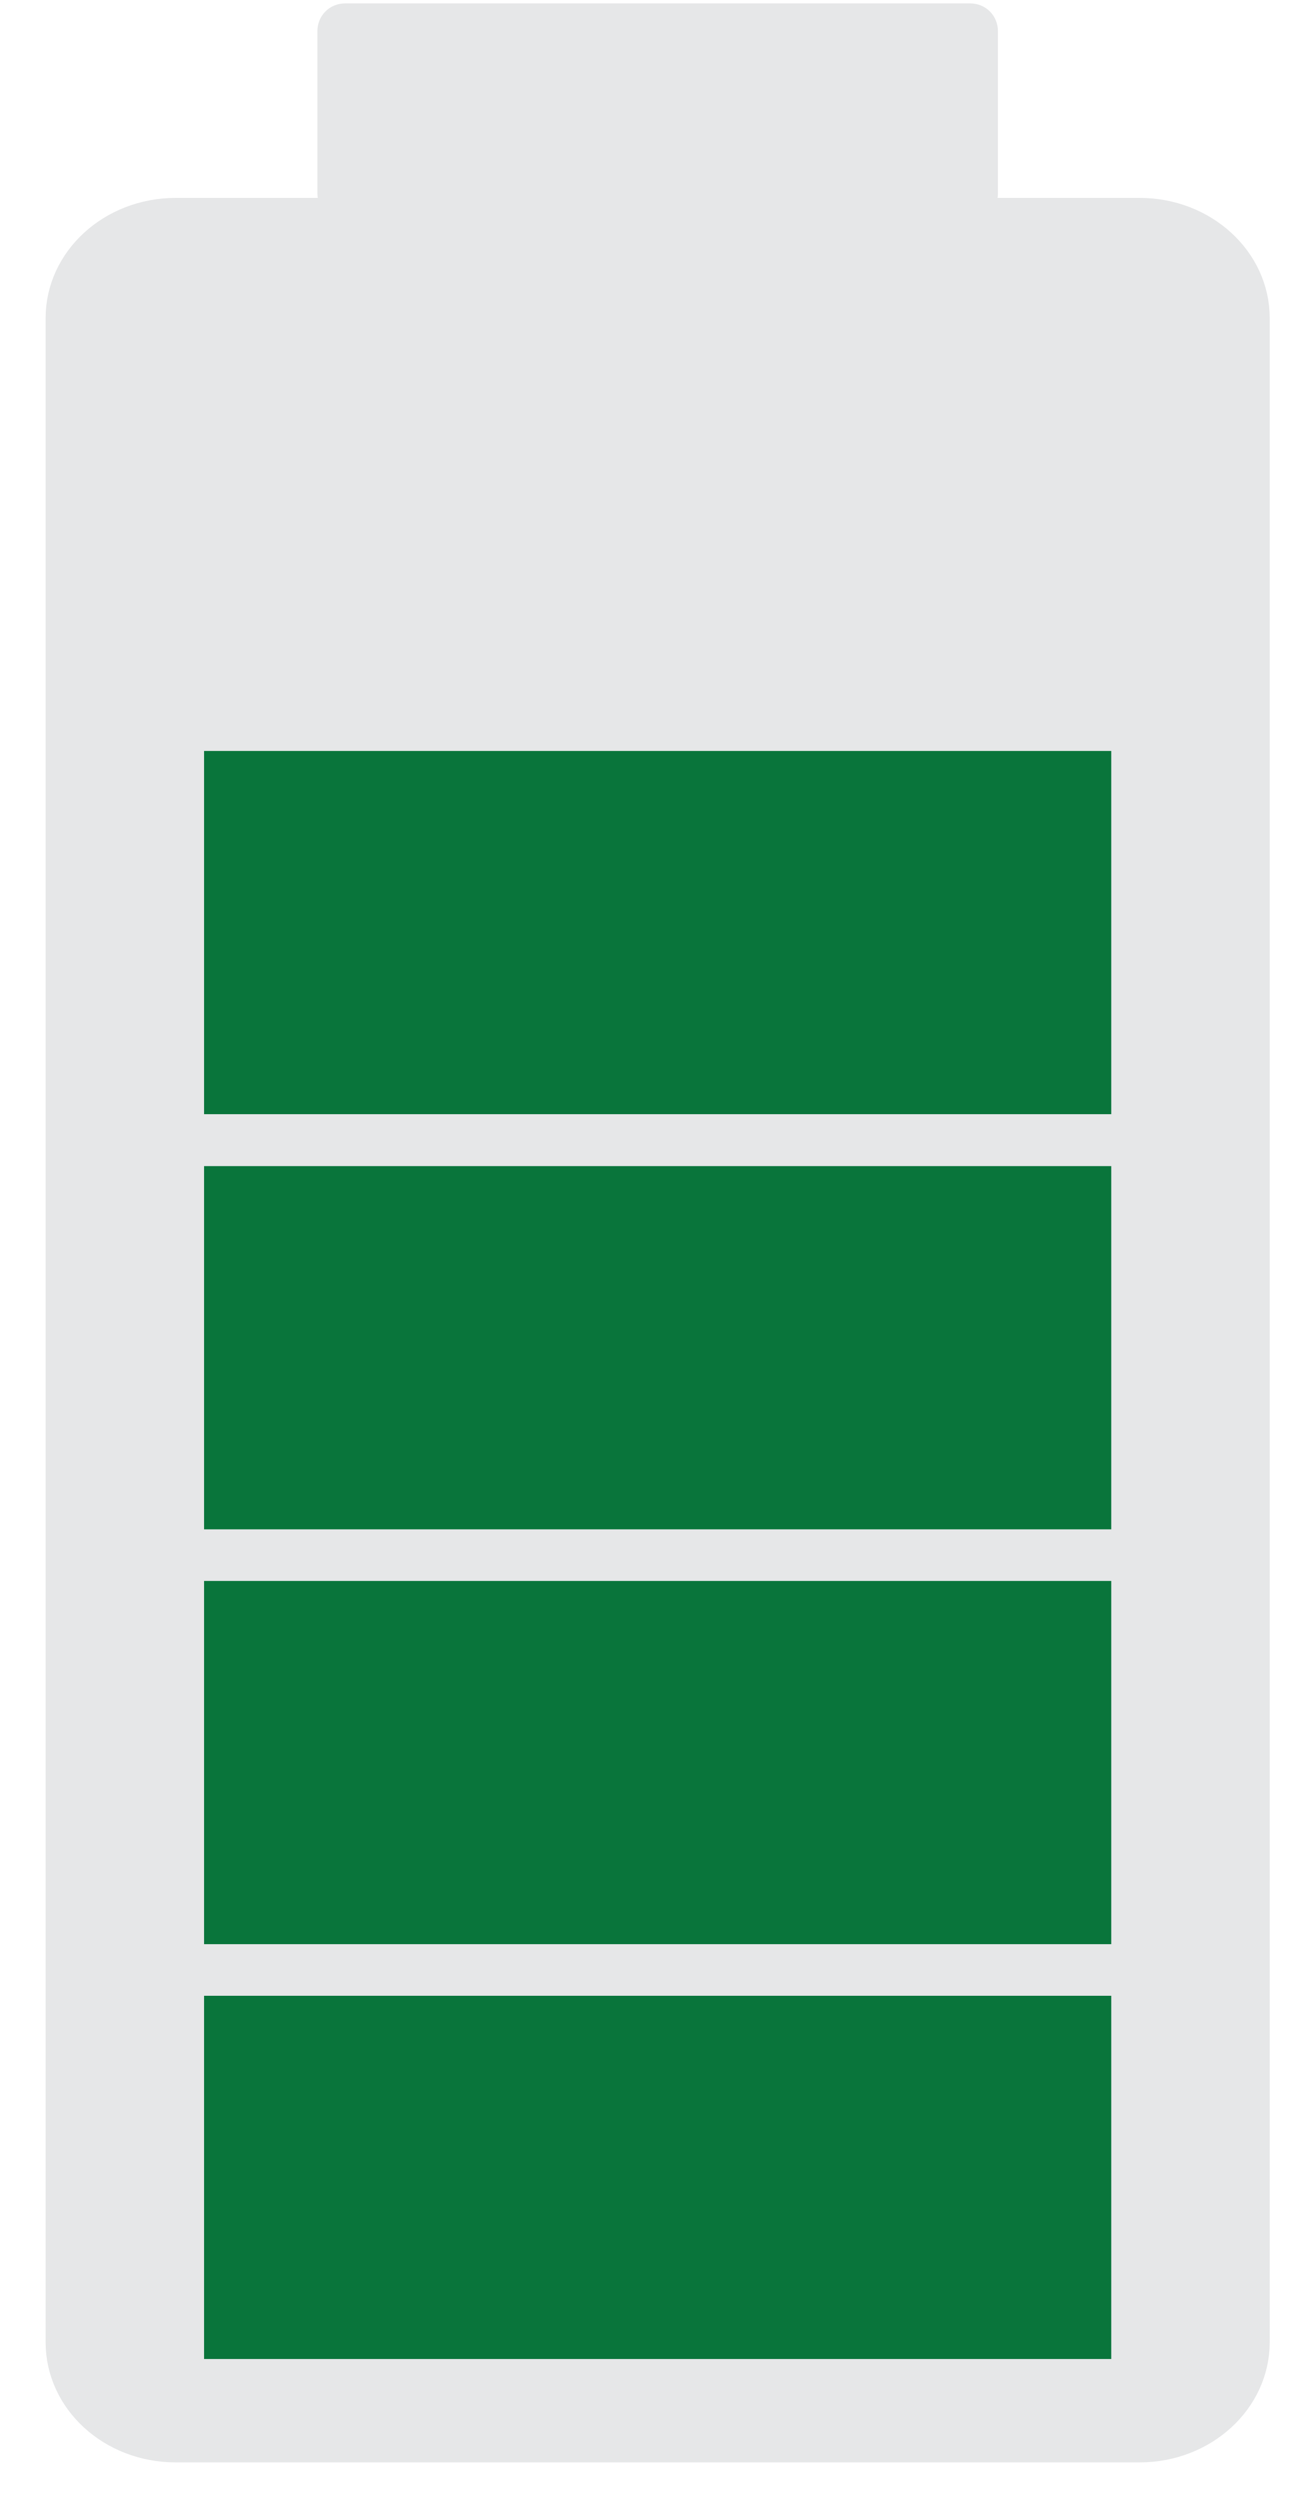
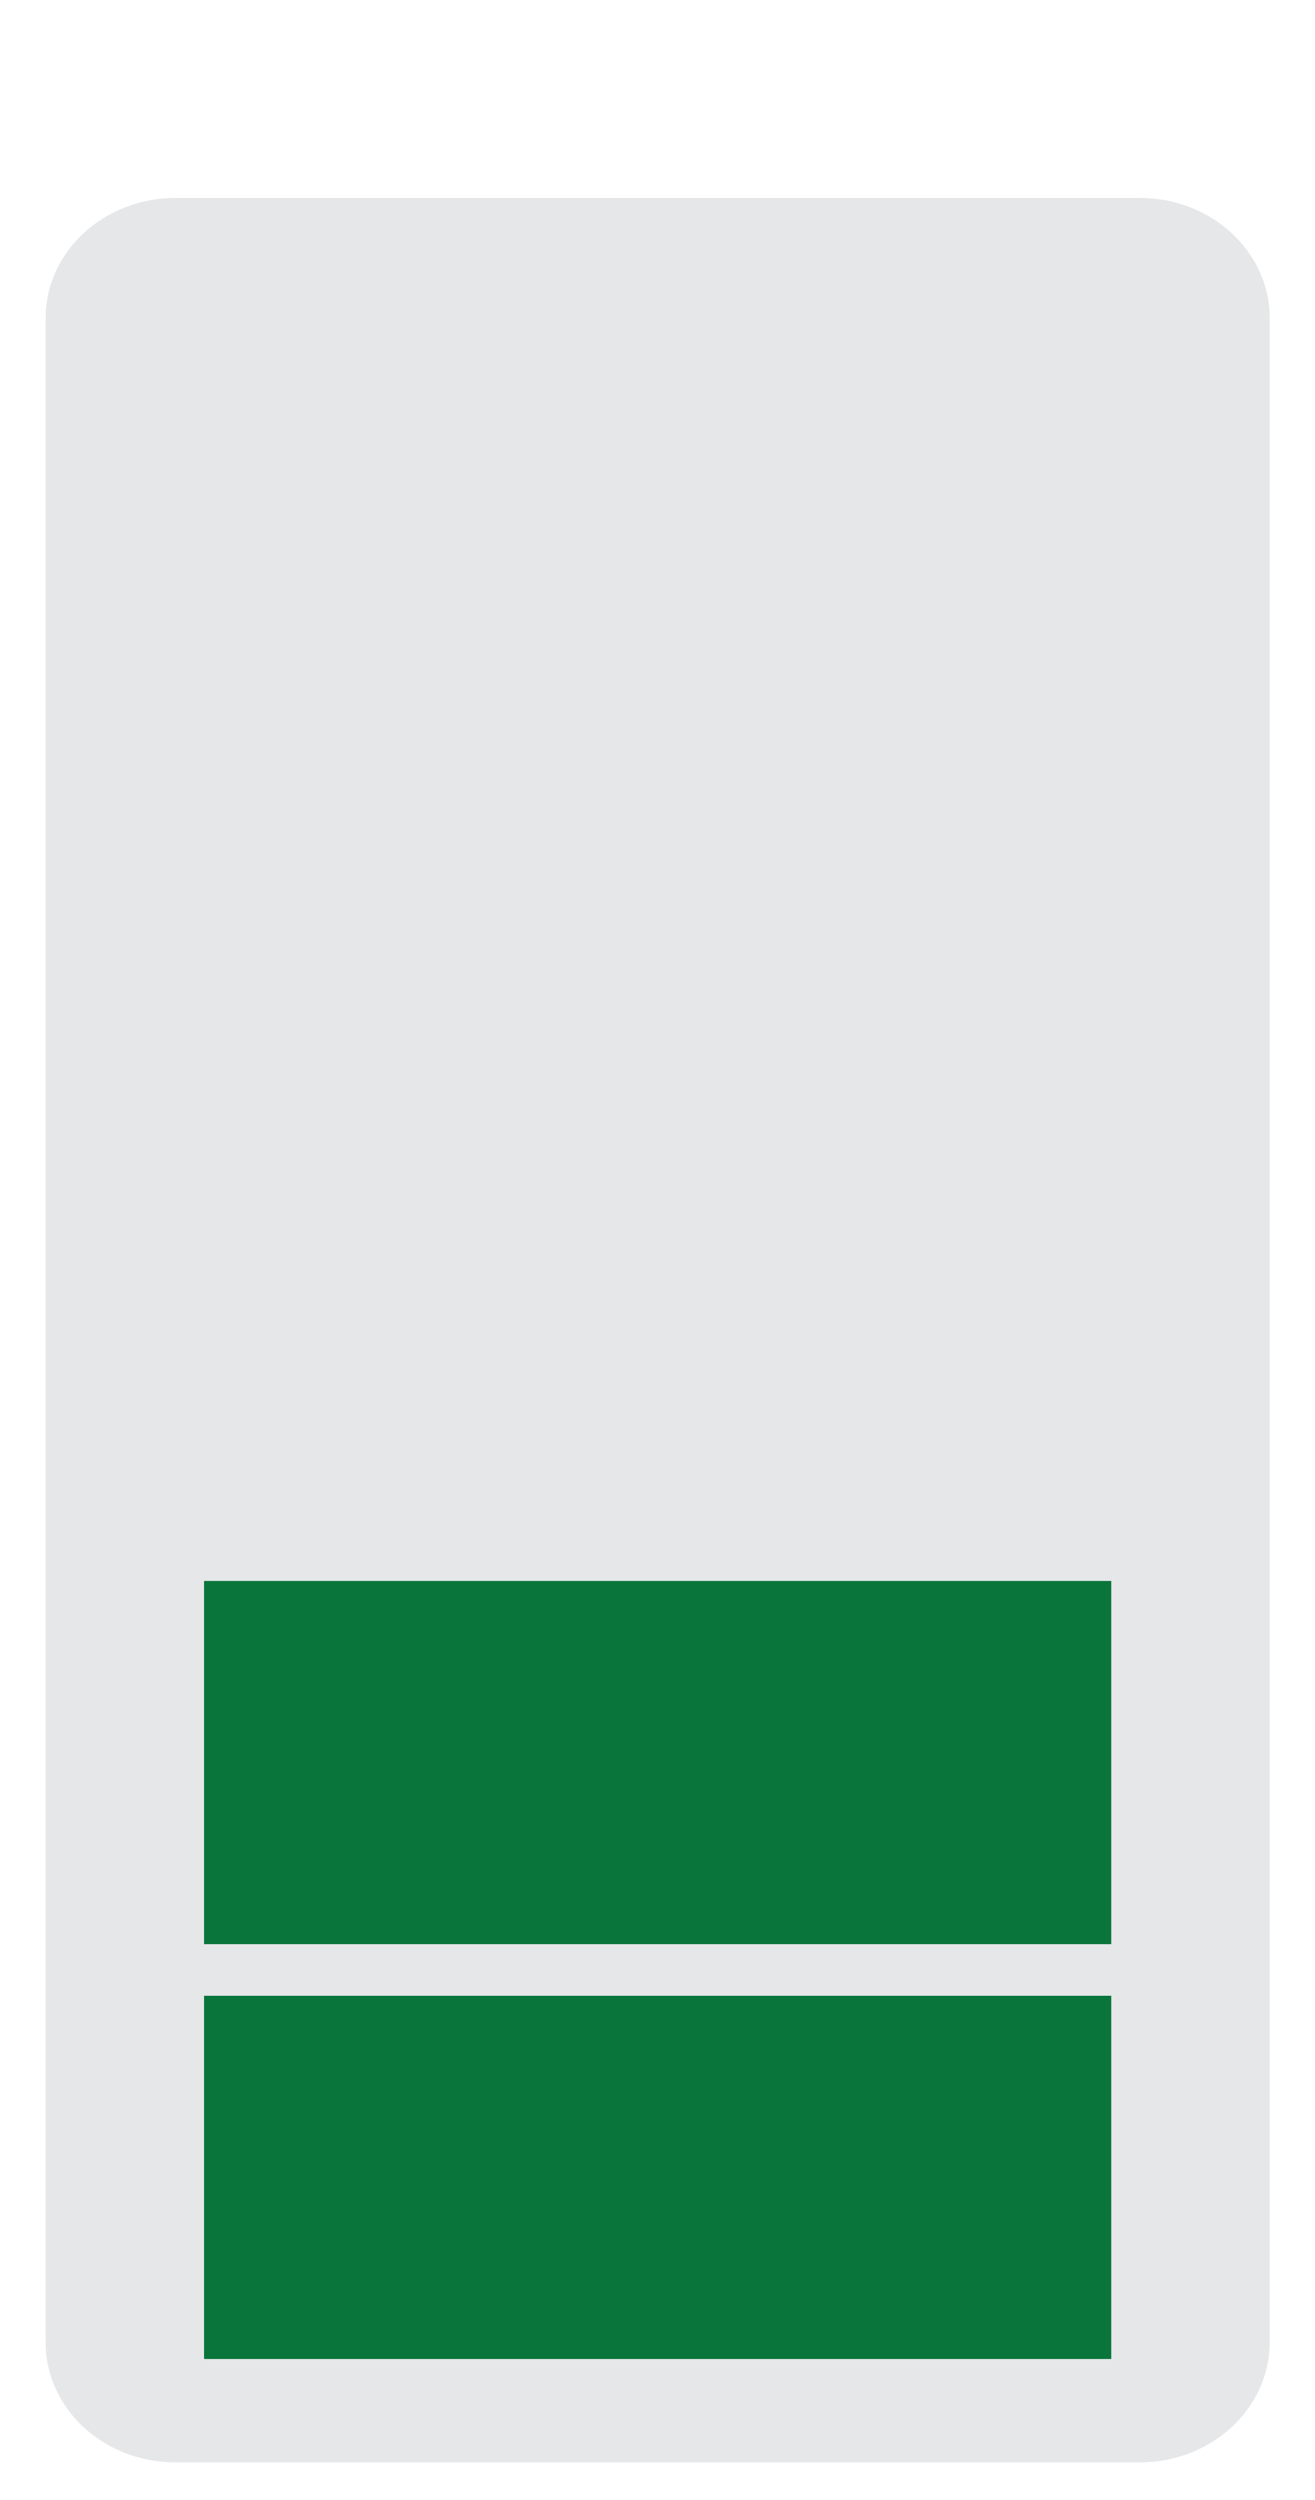
<svg xmlns="http://www.w3.org/2000/svg" xmlns:ns1="http://sodipodi.sourceforge.net/DTD/sodipodi-0.dtd" xmlns:ns2="http://www.inkscape.org/namespaces/inkscape" version="1.1" id="svg4264" ns1:docname="battery_100.svg" ns2:version="0.91 r13725" x="0px" y="0px" viewBox="-142 87 326.32 620" enable-background="new -142 87 326.32 620" xml:space="preserve">
  <title id="title4294">Battery</title>
  <ns1:namedview ns2:window-maximized="0" ns2:window-y="65" ns2:window-x="2776" ns2:window-height="1259" ns2:window-width="2003" fit-margin-bottom="0.02" fit-margin-right="0.02" ns2:current-layer="layer1" ns2:pageshadow="2" ns2:document-units="in" ns2:pageopacity="0.0" units="in" borderopacity="1.0" bordercolor="#666666" pagecolor="#ffffff" showgrid="false" ns2:cy="393.84035" ns2:zoom="1.2144444" ns2:cx="202.22082" id="base" fit-margin-top="0.02" fit-margin-left="0.02" showborder="true">
	</ns1:namedview>
  <path id="rect4970" ns2:connector-curvature="0" fill="#E6E7E8" stroke="#E6E7E8" stroke-width="6" d="M-127.68,667.88v-502  c0-14.8,13.12-26.8,29.28-26.8h239.2c16.16,0,29.28,12,29.28,26.8v502c0,14.8-13.12,26.8-29.28,26.8H-98.4  C-114.64,694.68-127.68,682.68-127.68,667.88z" />
-   <path id="rect4360" ns2:connector-curvature="0" fill="none" d="M-140.56,677.64V156.12c0-15.36,14.24-27.92,31.76-27.92  h259.92c17.6,0,31.76,12.56,31.76,27.92v521.52c0,15.36-14.24,27.92-31.76,27.92h-259.84C-126.32,705.48-140.56,693-140.56,677.64z" />
-   <path id="path4671" ns1:nodetypes="ccccc" ns2:connector-curvature="0" fill="#09753B" d="M-91.36,363.32v-90.08h225.12  v90.08H-91.36z" />
-   <path id="path4673" ns1:nodetypes="ccccc" ns2:connector-curvature="0" fill="#09753B" d="M-91.36,466.28V376.2h225.12  v90.08H-91.36z" />
  <path id="path4675" ns1:nodetypes="ccccc" ns2:connector-curvature="0" fill="#09753B" d="M-91.36,569.16v-90.08h225.12  v90.08H-91.36z" />
  <path id="path4679" ns1:nodetypes="ccccc" ns2:connector-curvature="0" fill="#09753B" d="M-91.36,672.04v-90.08h225.12  v90.08H-91.36z" />
  <g id="g4222" transform="translate(-127.221,216.202)">
-     <path id="path4224" ns2:connector-curvature="0" fill="#E6E7E8" stroke="#E6E7E8" stroke-width="6" stroke-miterlimit="10" d="   M229.861-81.283c0,2.24-1.68,3.92-3.92,3.92H70.901c-2.24,0-3.92-1.68-3.92-3.92v-40.16c0-2.24,1.68-3.92,3.92-3.92h155.04   c2.24,0,3.92,1.68,3.92,3.92L229.861-81.283L229.861-81.283L229.861-81.283z" />
-   </g>
+     </g>
</svg>